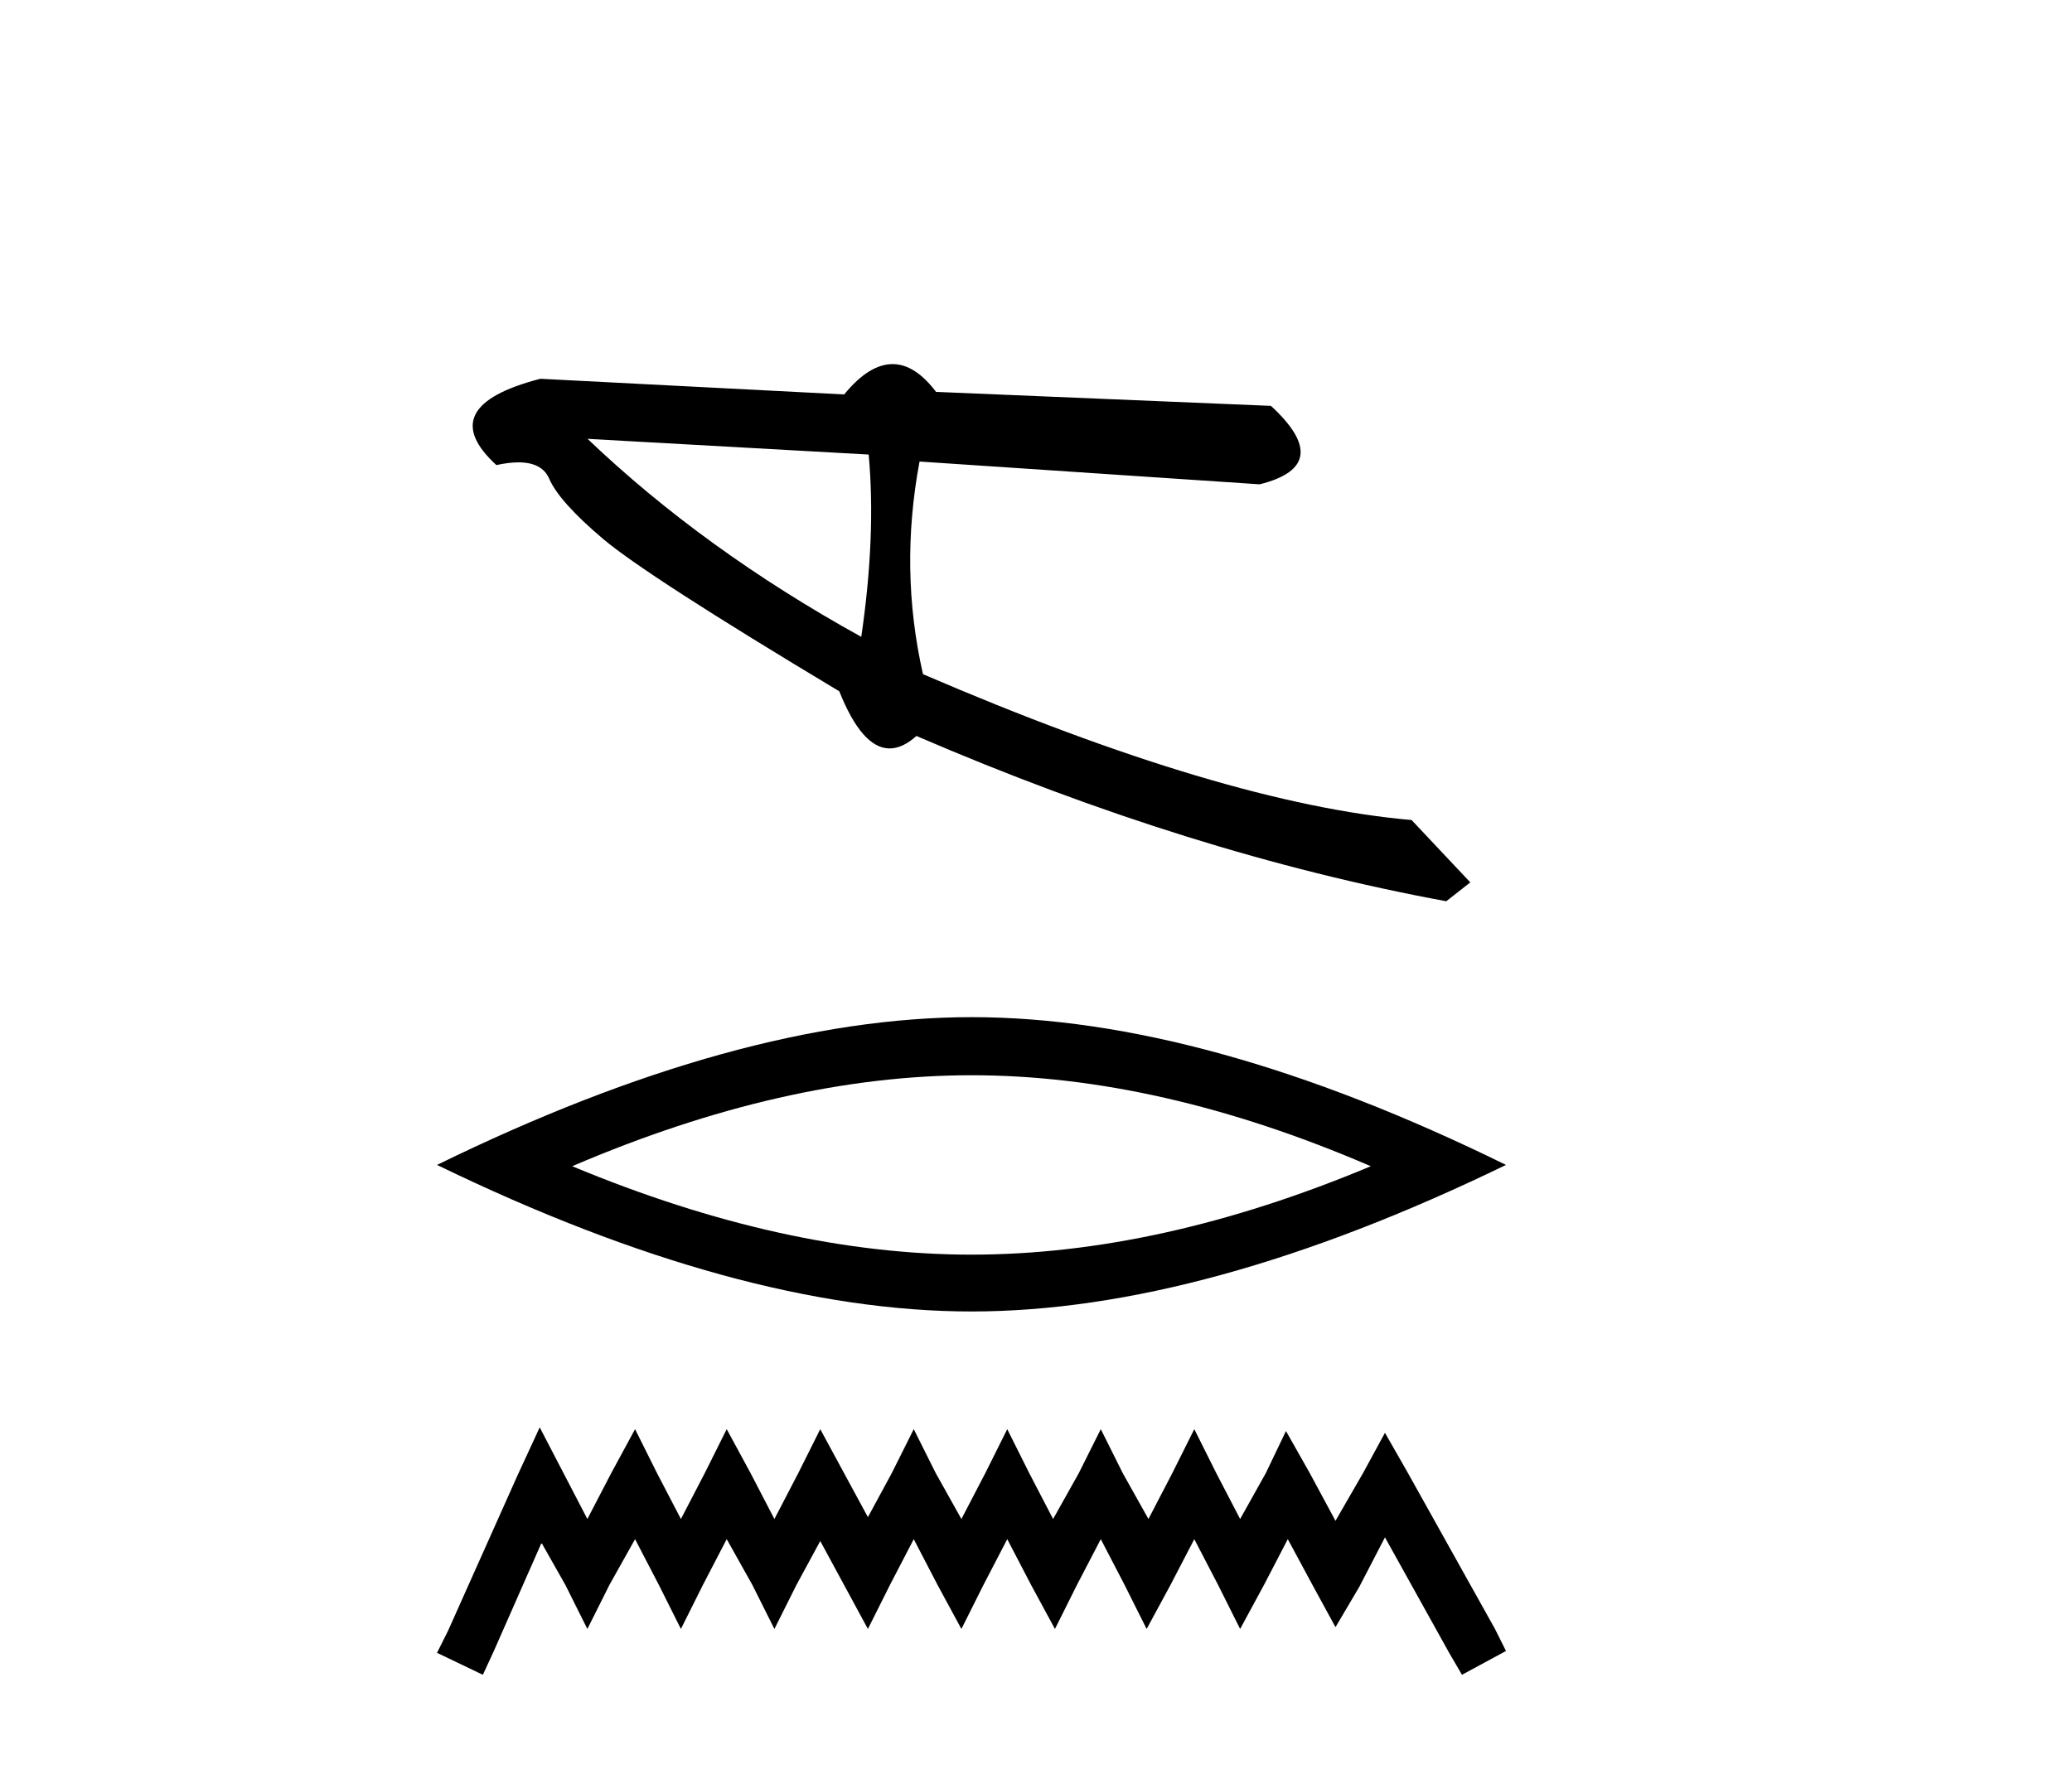
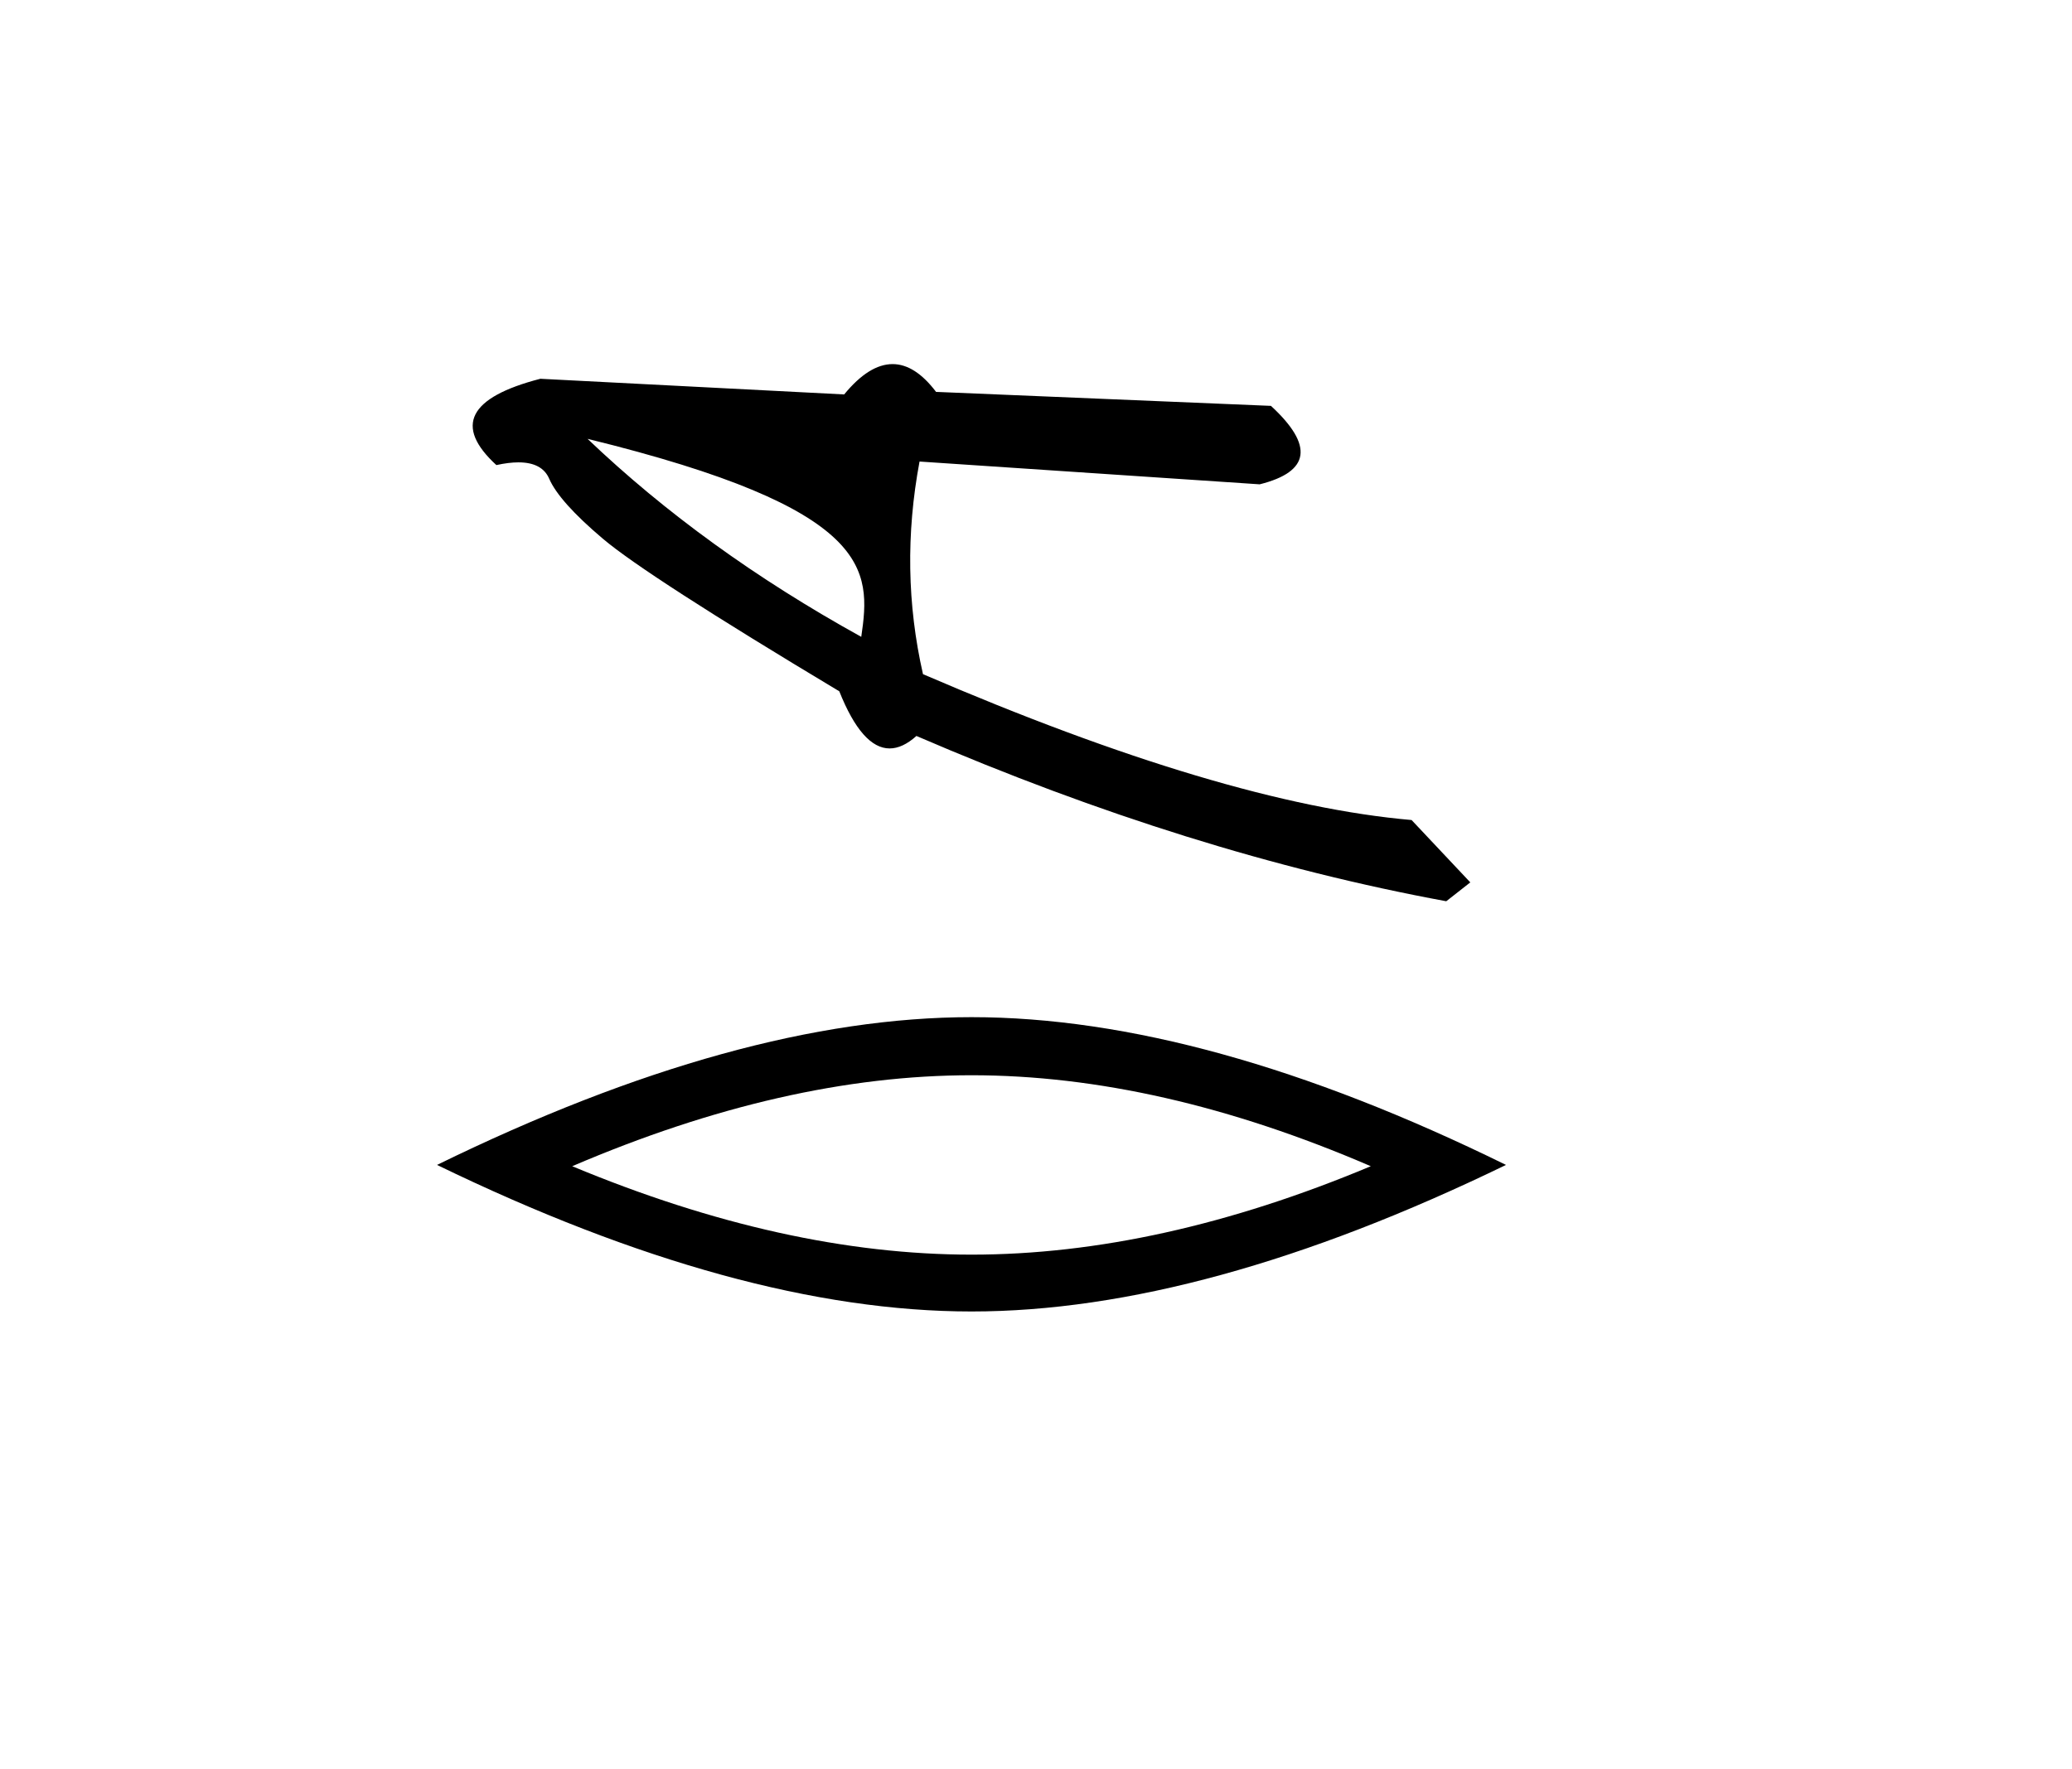
<svg xmlns="http://www.w3.org/2000/svg" width="48.0" height="41.0">
-   <path d="M 13.611 10.169 L 20.124 10.533 C 20.238 11.793 20.181 13.201 19.952 14.757 C 17.522 13.414 15.408 11.884 13.611 10.169 ZM 20.678 8.437 C 20.315 8.437 19.941 8.671 19.556 9.14 L 12.518 8.777 C 10.855 9.207 10.515 9.874 11.499 10.777 C 11.691 10.735 11.861 10.714 12.01 10.714 C 12.376 10.714 12.613 10.84 12.722 11.092 C 12.876 11.447 13.289 11.91 13.963 12.481 C 14.637 13.053 16.463 14.232 19.443 16.019 C 19.795 16.902 20.184 17.343 20.609 17.343 C 20.808 17.343 21.015 17.247 21.23 17.054 C 25.466 18.881 29.557 20.157 33.504 20.884 L 34.061 20.447 L 32.701 19.002 C 29.803 18.751 26.03 17.625 21.382 15.622 C 21.015 14.009 20.989 12.367 21.302 10.695 L 21.302 10.695 L 29.182 11.223 C 30.352 10.93 30.439 10.324 29.443 9.405 L 21.685 9.081 C 21.36 8.652 21.024 8.437 20.678 8.437 Z" style="fill:#000000;stroke:none" />
+   <path d="M 13.611 10.169 C 20.238 11.793 20.181 13.201 19.952 14.757 C 17.522 13.414 15.408 11.884 13.611 10.169 ZM 20.678 8.437 C 20.315 8.437 19.941 8.671 19.556 9.14 L 12.518 8.777 C 10.855 9.207 10.515 9.874 11.499 10.777 C 11.691 10.735 11.861 10.714 12.01 10.714 C 12.376 10.714 12.613 10.84 12.722 11.092 C 12.876 11.447 13.289 11.91 13.963 12.481 C 14.637 13.053 16.463 14.232 19.443 16.019 C 19.795 16.902 20.184 17.343 20.609 17.343 C 20.808 17.343 21.015 17.247 21.23 17.054 C 25.466 18.881 29.557 20.157 33.504 20.884 L 34.061 20.447 L 32.701 19.002 C 29.803 18.751 26.03 17.625 21.382 15.622 C 21.015 14.009 20.989 12.367 21.302 10.695 L 21.302 10.695 L 29.182 11.223 C 30.352 10.93 30.439 10.324 29.443 9.405 L 21.685 9.081 C 21.36 8.652 21.024 8.437 20.678 8.437 Z" style="fill:#000000;stroke:none" />
  <path d="M 22.506 24.916 Q 26.867 24.916 31.756 27.024 Q 26.867 29.073 22.506 29.073 Q 18.174 29.073 13.256 27.024 Q 18.174 24.916 22.506 24.916 ZM 22.506 23.57 Q 17.12 23.57 10.124 26.994 Q 17.12 30.39 22.506 30.39 Q 27.892 30.39 34.888 26.994 Q 27.921 23.57 22.506 23.57 Z" style="fill:#000000;stroke:none" />
-   <path d="M 12.503 33.075 L 11.993 34.179 L 10.379 37.79 L 10.124 38.3 L 11.186 38.809 L 11.441 38.257 L 12.545 35.751 L 13.098 36.728 L 13.607 37.747 L 14.117 36.728 L 14.712 35.666 L 15.264 36.728 L 15.774 37.747 L 16.283 36.728 L 16.835 35.666 L 17.43 36.728 L 17.94 37.747 L 18.45 36.728 L 19.002 35.709 L 19.554 36.728 L 20.106 37.747 L 20.616 36.728 L 21.168 35.666 L 21.72 36.728 L 22.272 37.747 L 22.782 36.728 L 23.334 35.666 L 23.887 36.728 L 24.439 37.747 L 24.948 36.728 L 25.501 35.666 L 26.053 36.728 L 26.563 37.747 L 27.115 36.728 L 27.667 35.666 L 28.219 36.728 L 28.729 37.747 L 29.281 36.728 L 29.833 35.666 L 30.428 36.77 L 30.938 37.705 L 31.49 36.77 L 32.084 35.624 L 33.571 38.3 L 33.868 38.809 L 34.888 38.257 L 34.633 37.747 L 32.594 34.094 L 32.084 33.202 L 31.575 34.137 L 30.938 35.241 L 30.343 34.137 L 29.791 33.16 L 29.323 34.137 L 28.729 35.199 L 28.177 34.137 L 27.667 33.117 L 27.157 34.137 L 26.605 35.199 L 26.01 34.137 L 25.501 33.117 L 24.991 34.137 L 24.396 35.199 L 23.844 34.137 L 23.334 33.117 L 22.825 34.137 L 22.272 35.199 L 21.678 34.137 L 21.168 33.117 L 20.658 34.137 L 20.106 35.156 L 19.554 34.137 L 19.002 33.117 L 18.492 34.137 L 17.94 35.199 L 17.388 34.137 L 16.835 33.117 L 16.326 34.137 L 15.774 35.199 L 15.221 34.137 L 14.712 33.117 L 14.159 34.137 L 13.607 35.199 L 13.055 34.137 L 12.503 33.075 Z" style="fill:#000000;stroke:none" />
</svg>